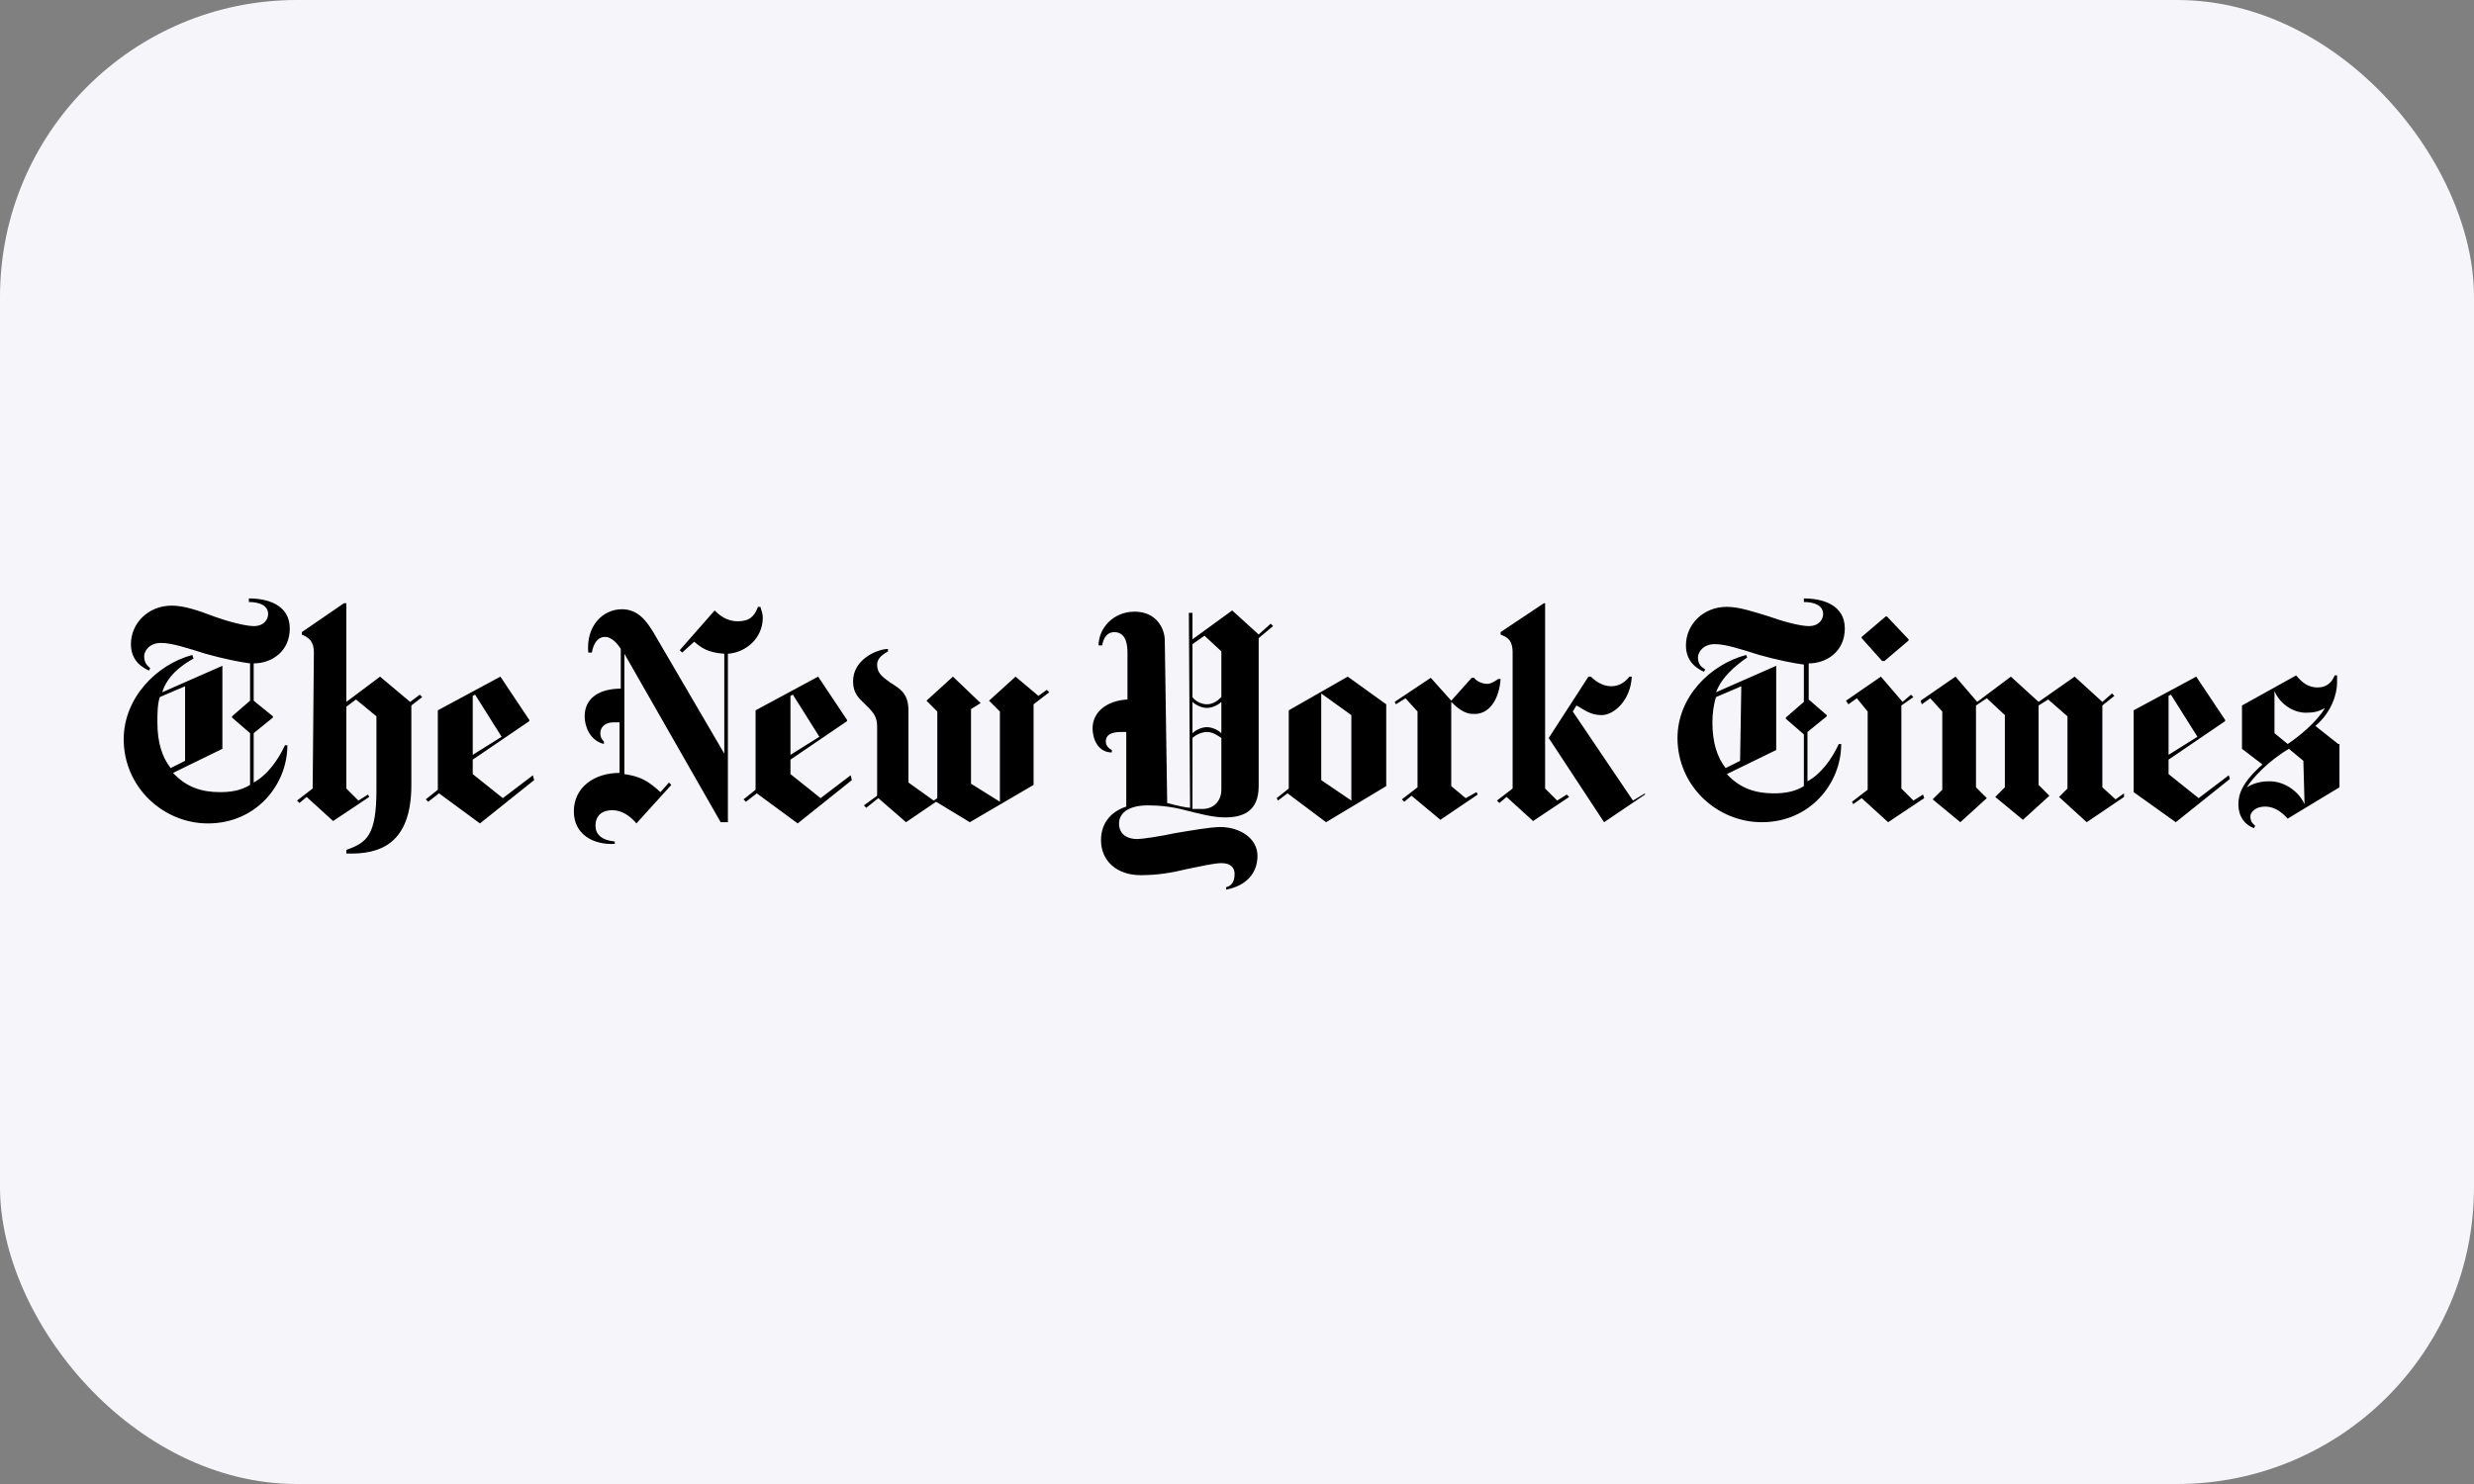
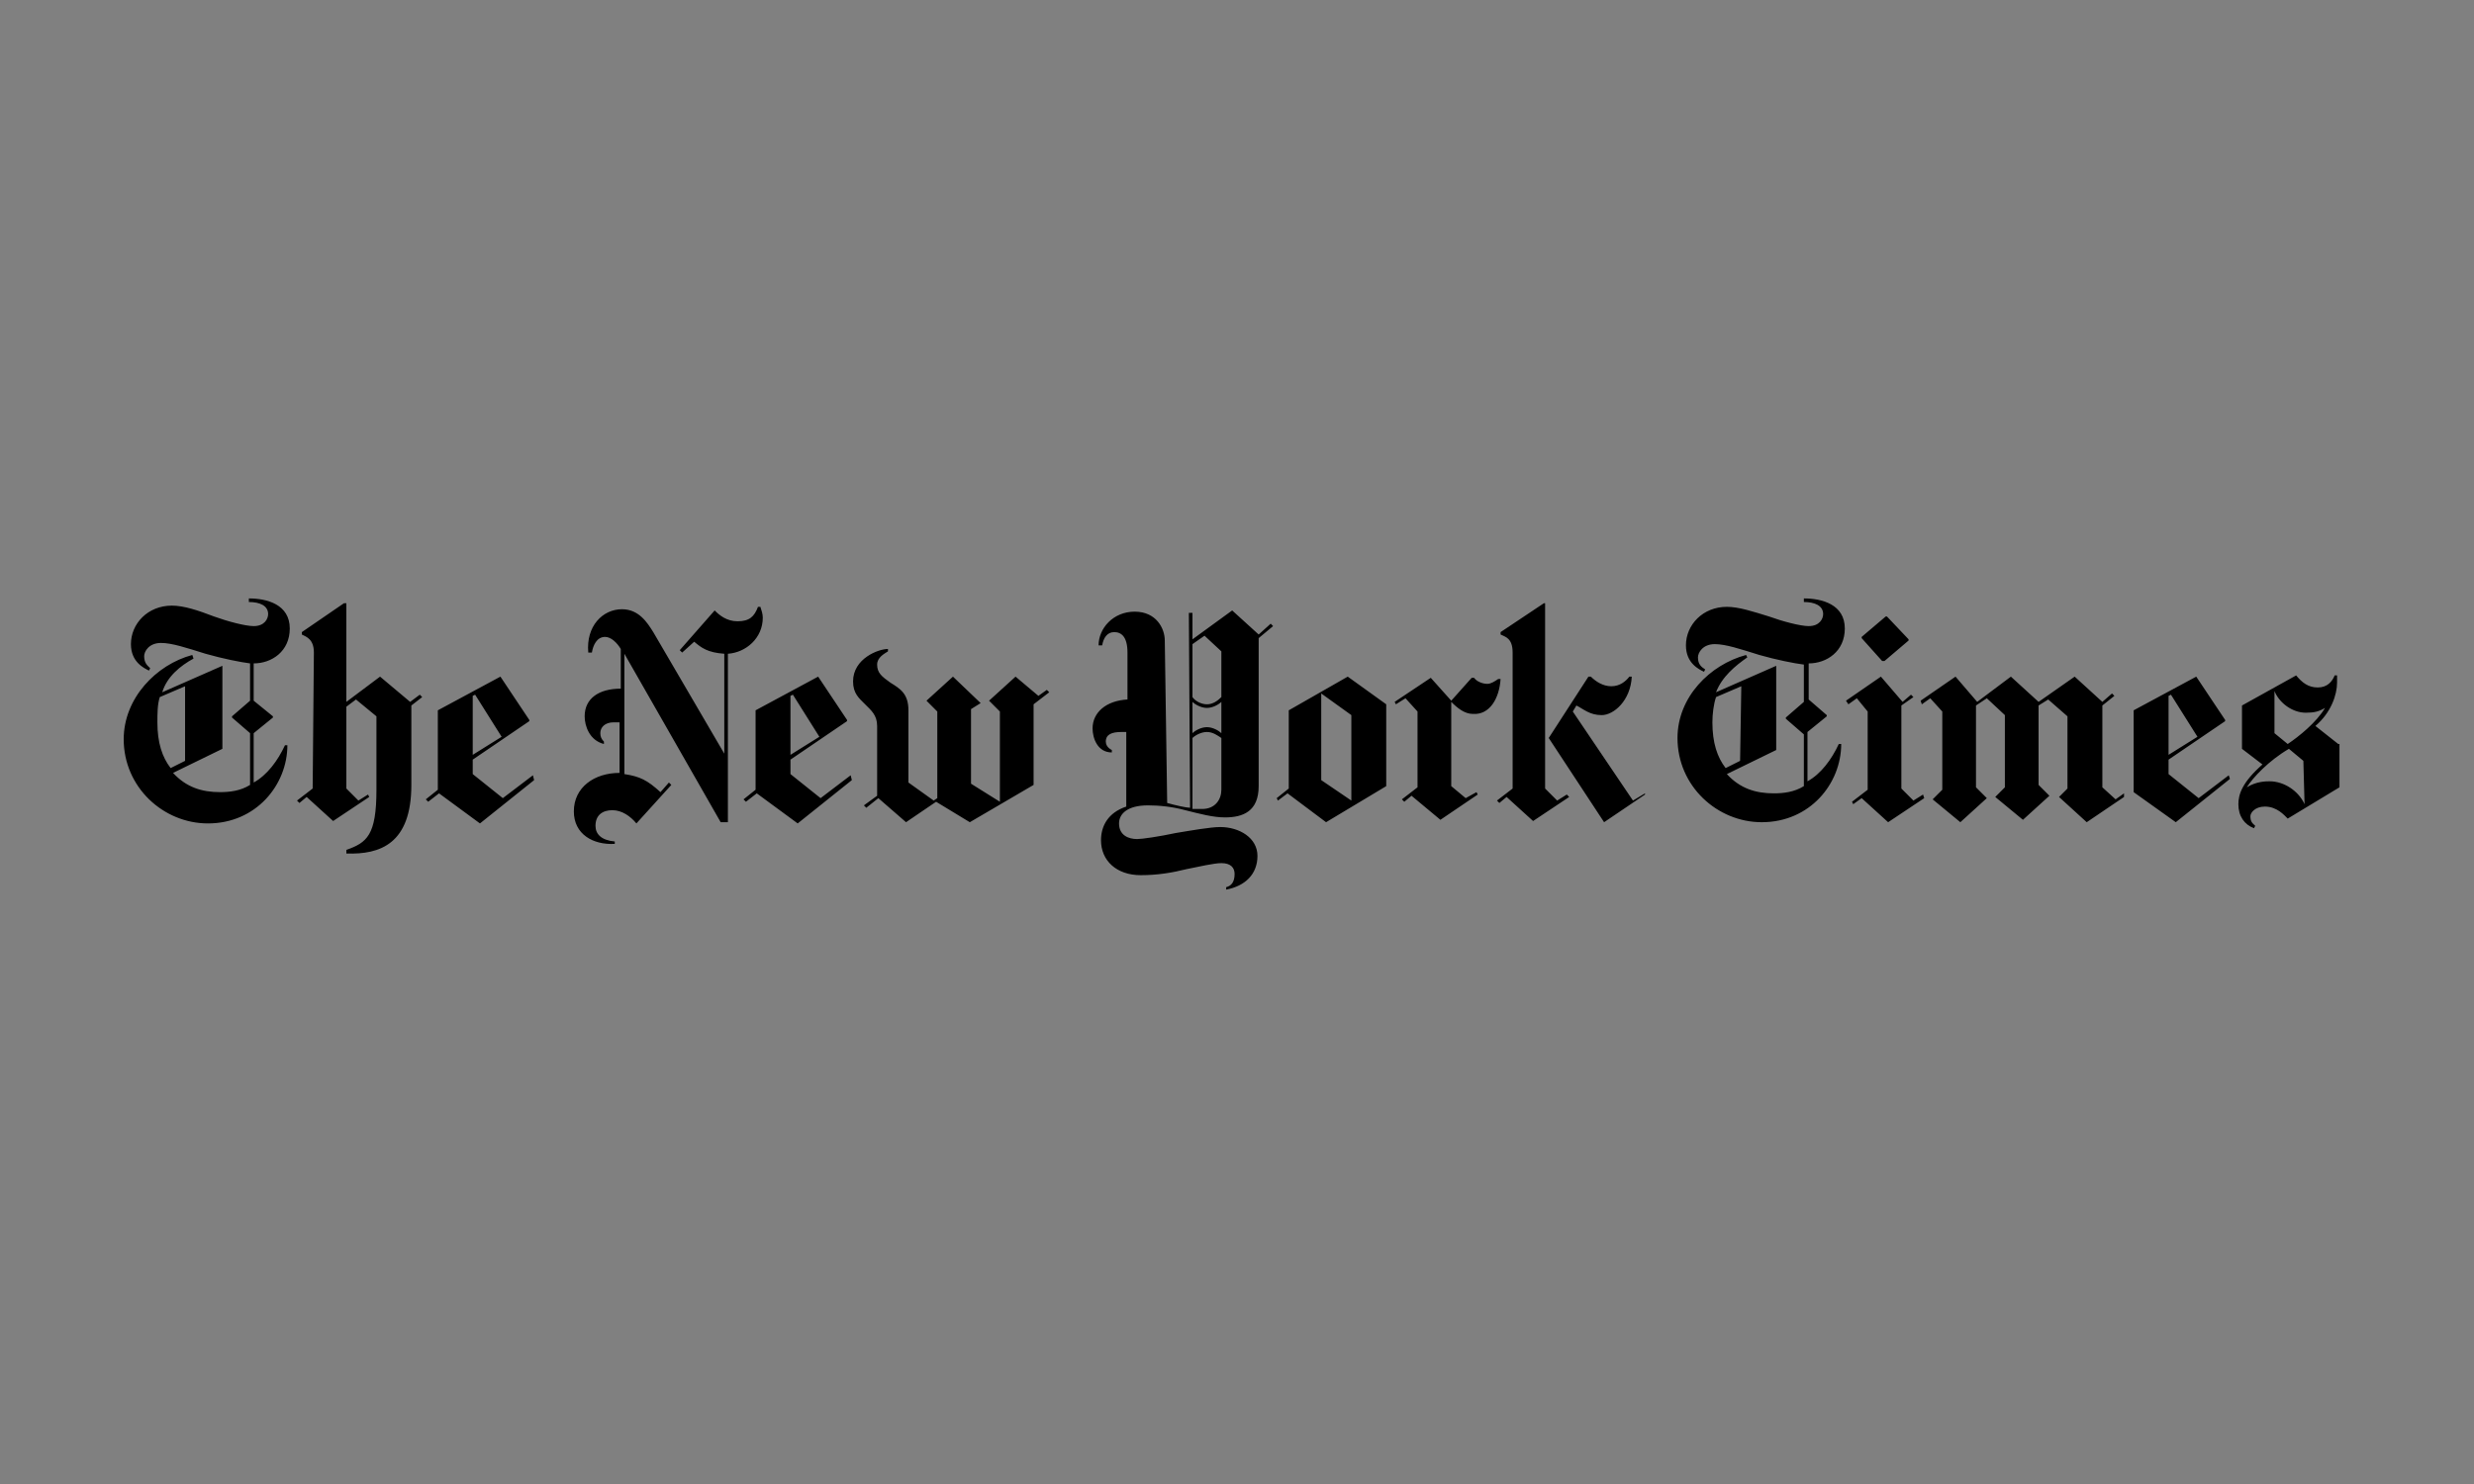
<svg xmlns="http://www.w3.org/2000/svg" width="100" height="60" viewBox="0 0 100 60" fill="none">
  <rect x="0" y="0" width="100" height="60" fill="#808080" stroke="none" />
-   <rect width="100" height="60" rx="12" fill="#F6F5FA" />
  <path d="M11.713 25.411C11.713 24.438 10.789 24.195 10.059 24.195V24.34C10.497 24.34 10.838 24.486 10.838 24.827C10.838 25.022 10.692 25.314 10.254 25.314C9.914 25.314 9.184 25.119 8.649 24.924C8.016 24.681 7.432 24.486 6.946 24.486C5.973 24.486 5.292 25.216 5.292 26.043C5.292 26.773 5.827 27.016 6.022 27.113L6.07 27.016C5.973 26.919 5.827 26.822 5.827 26.53C5.827 26.335 6.022 25.995 6.508 25.995C6.946 25.995 7.53 26.189 8.308 26.432C8.989 26.627 9.719 26.773 10.108 26.822V28.33L9.378 28.962V29.011L10.108 29.643V31.735C9.719 31.978 9.281 32.027 8.892 32.027C8.162 32.027 7.53 31.832 6.995 31.249L8.989 30.276V26.919L6.557 27.989C6.751 27.357 7.286 26.919 7.822 26.627L7.773 26.481C6.314 26.87 5 28.232 5 29.887C5 31.832 6.605 33.292 8.405 33.292C10.351 33.292 11.616 31.735 11.616 30.13H11.519C11.227 30.762 10.789 31.346 10.254 31.638V29.643L11.032 29.011V28.962L10.254 28.33V26.822C10.984 26.822 11.713 26.335 11.713 25.411ZM7.481 30.762L6.897 31.054C6.557 30.616 6.362 30.032 6.362 29.205C6.362 28.865 6.362 28.476 6.459 28.184L7.481 27.746V30.762V30.762ZM12.638 31.881L12.005 32.368L12.103 32.465L12.395 32.222L13.465 33.195L14.924 32.222L14.876 32.124L14.486 32.368L14 31.881V28.573L14.389 28.281L15.216 28.962V31.93C15.216 33.778 14.827 34.07 14 34.362V34.508C15.362 34.557 16.627 34.119 16.627 31.735V28.524L17.065 28.184L16.968 28.087L16.578 28.378L15.362 27.357L14 28.378V24.389H13.903L12.2 25.557V25.654C12.395 25.751 12.687 25.849 12.687 26.384L12.638 31.881V31.881ZM21.541 31.346L20.324 32.27L19.108 31.297V30.713L21.395 29.157V29.108L20.227 27.357L17.697 28.719V31.93L17.211 32.319L17.308 32.416L17.746 32.076L19.4 33.292L21.589 31.541L21.541 31.346V31.346ZM19.108 30.519V28.135L19.205 28.087L20.276 29.789L19.108 30.519ZM30.832 24.973C30.832 24.827 30.784 24.681 30.735 24.535H30.638C30.492 24.924 30.297 25.119 29.811 25.119C29.373 25.119 29.081 24.876 28.887 24.681L27.476 26.287L27.573 26.384L28.059 25.946C28.351 26.189 28.595 26.384 29.276 26.432V30.47L26.405 25.557C26.162 25.168 25.822 24.632 25.14 24.632C24.362 24.632 23.681 25.314 23.778 26.384H23.924C23.973 26.092 24.119 25.751 24.459 25.751C24.703 25.751 24.946 25.995 25.092 26.238V27.843C24.216 27.843 23.632 28.232 23.632 28.962C23.632 29.351 23.827 29.935 24.411 30.081V29.984C24.314 29.887 24.265 29.789 24.265 29.643C24.265 29.4 24.459 29.205 24.8 29.205H25.043V31.249C24.022 31.249 23.195 31.832 23.195 32.805C23.195 33.73 23.973 34.168 24.849 34.119V34.022C24.314 33.973 24.07 33.73 24.07 33.389C24.07 32.951 24.362 32.757 24.751 32.757C25.14 32.757 25.481 33 25.724 33.292L27.135 31.735L27.038 31.638L26.697 32.027C26.162 31.541 25.87 31.395 25.238 31.297V26.432L29.13 33.243H29.422V26.432C30.151 26.384 30.832 25.8 30.832 24.973V24.973ZM34.384 31.346L33.168 32.27L31.951 31.297V30.713L34.238 29.157V29.108L33.07 27.357L30.541 28.719V31.93L30.054 32.319L30.151 32.416L30.589 32.076L32.243 33.292L34.432 31.541L34.384 31.346V31.346ZM31.951 30.519V28.135L32.049 28.087L33.119 29.789L31.951 30.519V30.519ZM42.313 27.892L41.973 28.135L41.049 27.357L39.978 28.33L40.416 28.768V32.416L39.249 31.686V28.67L39.638 28.427L38.519 27.357L37.449 28.33L37.886 28.768V32.27L37.74 32.368L36.719 31.638V28.719C36.719 28.038 36.378 27.843 35.989 27.6C35.649 27.357 35.454 27.211 35.454 26.87C35.454 26.578 35.746 26.432 35.892 26.335V26.238C35.503 26.238 34.481 26.627 34.481 27.551C34.481 28.038 34.724 28.232 34.968 28.476C35.211 28.719 35.454 28.913 35.454 29.351V32.173L34.919 32.562L35.016 32.659L35.503 32.27L36.622 33.243L37.838 32.416L39.2 33.243L41.778 31.735V28.476L42.411 27.989L42.313 27.892V27.892ZM51.362 25.216L50.876 25.654L49.805 24.681L48.2 25.849V24.778H48.054L48.103 32.659C47.957 32.659 47.519 32.562 47.178 32.465L47.081 25.897C47.081 25.411 46.74 24.73 45.865 24.73C44.989 24.73 44.405 25.411 44.405 26.092H44.551C44.6 25.8 44.746 25.557 45.038 25.557C45.33 25.557 45.573 25.751 45.573 26.384V28.281C44.697 28.33 44.162 28.816 44.162 29.449C44.162 29.838 44.357 30.422 44.941 30.422V30.324C44.746 30.227 44.697 30.081 44.697 29.984C44.697 29.692 44.941 29.595 45.33 29.595H45.524V32.611C44.795 32.854 44.503 33.389 44.503 33.973C44.503 34.8 45.135 35.384 46.108 35.384C46.789 35.384 47.373 35.286 47.957 35.141C48.443 35.043 49.076 34.897 49.368 34.897C49.757 34.897 49.903 35.092 49.903 35.335C49.903 35.676 49.757 35.822 49.562 35.87V35.968C50.34 35.822 50.827 35.335 50.827 34.605C50.827 33.876 50.097 33.438 49.319 33.438C48.93 33.438 48.103 33.584 47.519 33.681C46.838 33.827 46.157 33.924 45.962 33.924C45.622 33.924 45.232 33.778 45.232 33.292C45.232 32.903 45.573 32.562 46.4 32.562C46.838 32.562 47.373 32.611 47.908 32.757C48.492 32.903 49.027 33.049 49.514 33.049C50.243 33.049 50.876 32.805 50.876 31.784V25.8L51.459 25.314L51.362 25.216V25.216ZM49.368 28.184C49.222 28.33 49.027 28.476 48.784 28.476C48.541 28.476 48.297 28.33 48.2 28.184V26.043L48.687 25.703L49.368 26.335V28.184ZM49.368 29.643C49.27 29.546 49.027 29.4 48.784 29.4C48.541 29.4 48.297 29.546 48.2 29.643V28.378C48.297 28.476 48.541 28.622 48.784 28.622C49.027 28.622 49.27 28.476 49.368 28.378V29.643ZM49.368 31.93C49.368 32.319 49.124 32.708 48.589 32.708H48.2V29.838C48.297 29.741 48.541 29.595 48.784 29.595C49.027 29.595 49.222 29.741 49.368 29.838V31.93V31.93ZM56.032 28.476L54.476 27.357L52.092 28.719V31.881L51.605 32.27L51.654 32.368L52.043 32.076L53.6 33.243L56.032 31.784V28.476V28.476ZM53.405 31.541V28.038L54.622 28.913V32.368L53.405 31.541V31.541ZM60.654 27.454H60.557C60.411 27.551 60.265 27.649 60.119 27.649C59.924 27.649 59.681 27.551 59.584 27.405H59.486L58.66 28.33L57.832 27.405L56.373 28.378L56.422 28.476L56.811 28.232L57.297 28.768V31.832L56.665 32.319L56.762 32.416L57.054 32.173L58.222 33.146L59.73 32.124L59.681 32.027L59.243 32.27L58.66 31.784V28.378C58.903 28.622 59.195 28.865 59.535 28.865C60.216 28.913 60.605 28.232 60.654 27.454V27.454ZM66.492 32.124L64.838 33.243L62.6 29.838L64.205 27.357H64.303C64.497 27.551 64.789 27.746 65.13 27.746C65.47 27.746 65.713 27.551 65.859 27.357H65.957C65.908 28.33 65.227 28.913 64.74 28.913C64.254 28.913 64.011 28.67 63.719 28.524L63.573 28.768L66.005 32.368L66.492 32.076V32.124V32.124ZM61.141 31.881L60.508 32.368L60.605 32.465L60.897 32.222L61.968 33.195L63.427 32.222L63.33 32.124L62.941 32.368L62.454 31.881V24.389H62.405L60.654 25.557V25.654C60.849 25.751 61.141 25.8 61.141 26.384V31.881V31.881ZM74.568 25.411C74.568 24.438 73.643 24.195 72.913 24.195V24.34C73.351 24.34 73.692 24.486 73.692 24.827C73.692 25.022 73.546 25.314 73.108 25.314C72.768 25.314 72.038 25.119 71.503 24.924C70.87 24.73 70.287 24.535 69.8 24.535C68.827 24.535 68.146 25.265 68.146 26.092C68.146 26.822 68.681 27.065 68.876 27.162L68.924 27.065C68.778 26.968 68.632 26.87 68.632 26.578C68.632 26.384 68.827 26.043 69.314 26.043C69.751 26.043 70.335 26.238 71.114 26.481C71.795 26.676 72.524 26.822 72.913 26.87V28.378L72.184 29.011V29.059L72.913 29.692V31.784C72.524 32.027 72.087 32.076 71.697 32.076C70.968 32.076 70.335 31.881 69.8 31.297L71.795 30.324V26.919L69.362 27.989C69.605 27.357 70.141 26.919 70.627 26.578L70.578 26.481C69.119 26.87 67.805 28.184 67.805 29.838C67.805 31.784 69.411 33.243 71.211 33.243C73.157 33.243 74.422 31.686 74.422 30.081H74.324C74.032 30.713 73.595 31.297 73.059 31.589V29.595L73.838 28.962V28.913L73.108 28.281V26.822C73.838 26.822 74.568 26.335 74.568 25.411V25.411ZM70.335 30.762L69.751 31.054C69.411 30.616 69.216 30.032 69.216 29.205C69.216 28.865 69.265 28.476 69.362 28.184L70.384 27.746L70.335 30.762V30.762ZM76.27 24.924H76.222L75.249 25.751V25.8L76.076 26.724H76.173L77.146 25.897V25.849L76.27 24.924V24.924ZM77.73 32.124L77.341 32.368L76.854 31.881V28.524L77.341 28.184L77.243 28.087L76.903 28.378L76.027 27.357L74.616 28.33L74.713 28.476L75.054 28.232L75.492 28.768V31.93L74.859 32.416L74.908 32.514L75.249 32.27L76.319 33.243L77.778 32.27L77.73 32.124V32.124ZM85.854 32.076L85.513 32.319L84.978 31.832V28.524L85.465 28.135L85.368 28.038L84.978 28.378L83.859 27.357L82.4 28.378L81.281 27.357L79.919 28.378L79.043 27.357L77.632 28.33L77.681 28.476L78.022 28.232L78.508 28.768V31.93L78.119 32.319L79.238 33.243L80.308 32.27L79.87 31.832V28.524L80.308 28.232L81.038 28.913V31.832L80.649 32.222L81.768 33.146L82.838 32.173L82.4 31.735V28.524L82.789 28.281L83.568 28.962V31.881L83.227 32.222L84.346 33.243L85.854 32.222V32.076V32.076ZM90.087 31.346L88.87 32.27L87.654 31.297V30.713L89.941 29.157V29.108L88.773 27.357L86.243 28.719V32.027L87.946 33.243L90.135 31.492L90.087 31.346V31.346ZM87.654 30.519V28.135L87.751 28.087L88.822 29.789L87.654 30.519V30.519ZM94.513 30.081L93.589 29.351C94.222 28.816 94.465 28.087 94.465 27.6V27.308H94.368C94.27 27.551 94.076 27.795 93.686 27.795C93.297 27.795 93.054 27.6 92.811 27.308L90.622 28.524V30.276L91.449 30.908C90.622 31.638 90.476 32.124 90.476 32.514C90.476 33 90.719 33.34 91.108 33.486L91.157 33.389C91.059 33.292 90.962 33.243 90.962 33C90.962 32.854 91.157 32.611 91.546 32.611C92.032 32.611 92.324 32.951 92.47 33.097L94.562 31.832V30.081H94.513V30.081ZM93.978 28.622C93.638 29.205 92.908 29.789 92.47 30.081L91.935 29.643V27.941C92.13 28.427 92.665 28.816 93.2 28.816C93.54 28.816 93.735 28.768 93.978 28.622V28.622ZM93.151 32.514C92.908 31.978 92.324 31.589 91.74 31.589C91.595 31.589 91.205 31.589 90.816 31.832C91.059 31.443 91.692 30.762 92.519 30.276L93.103 30.762L93.151 32.514V32.514Z" fill="black" />
</svg>